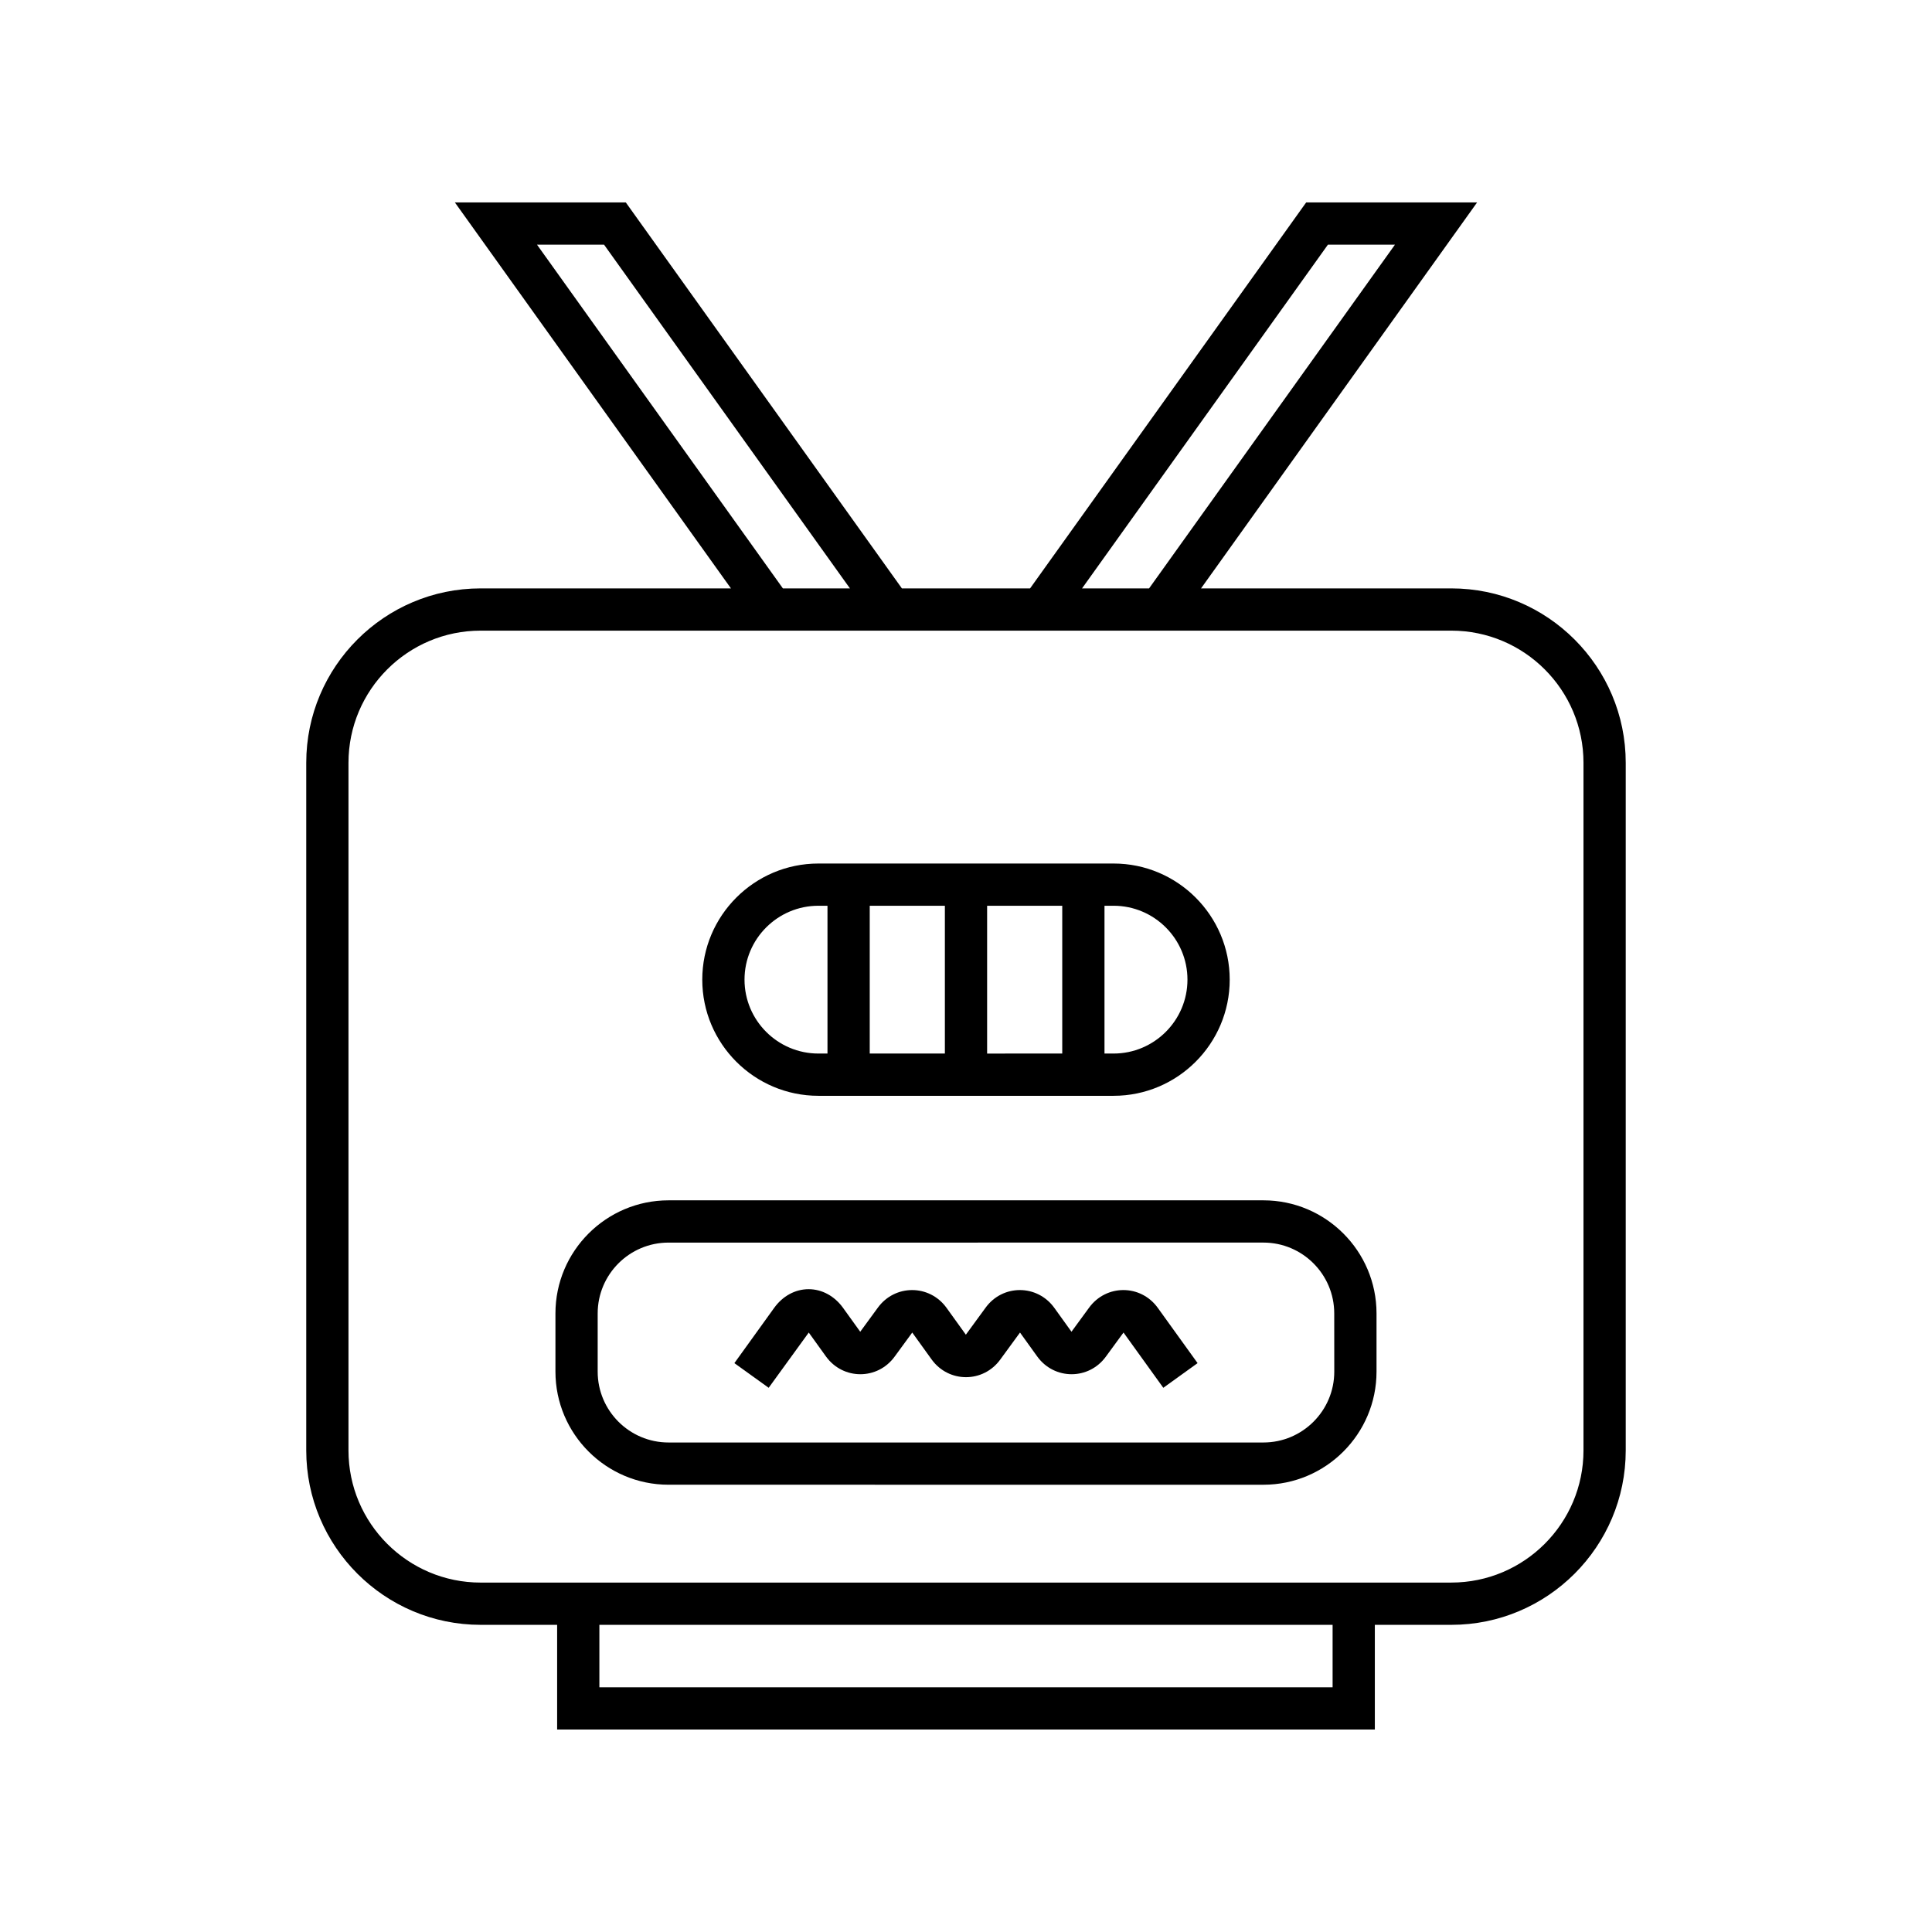
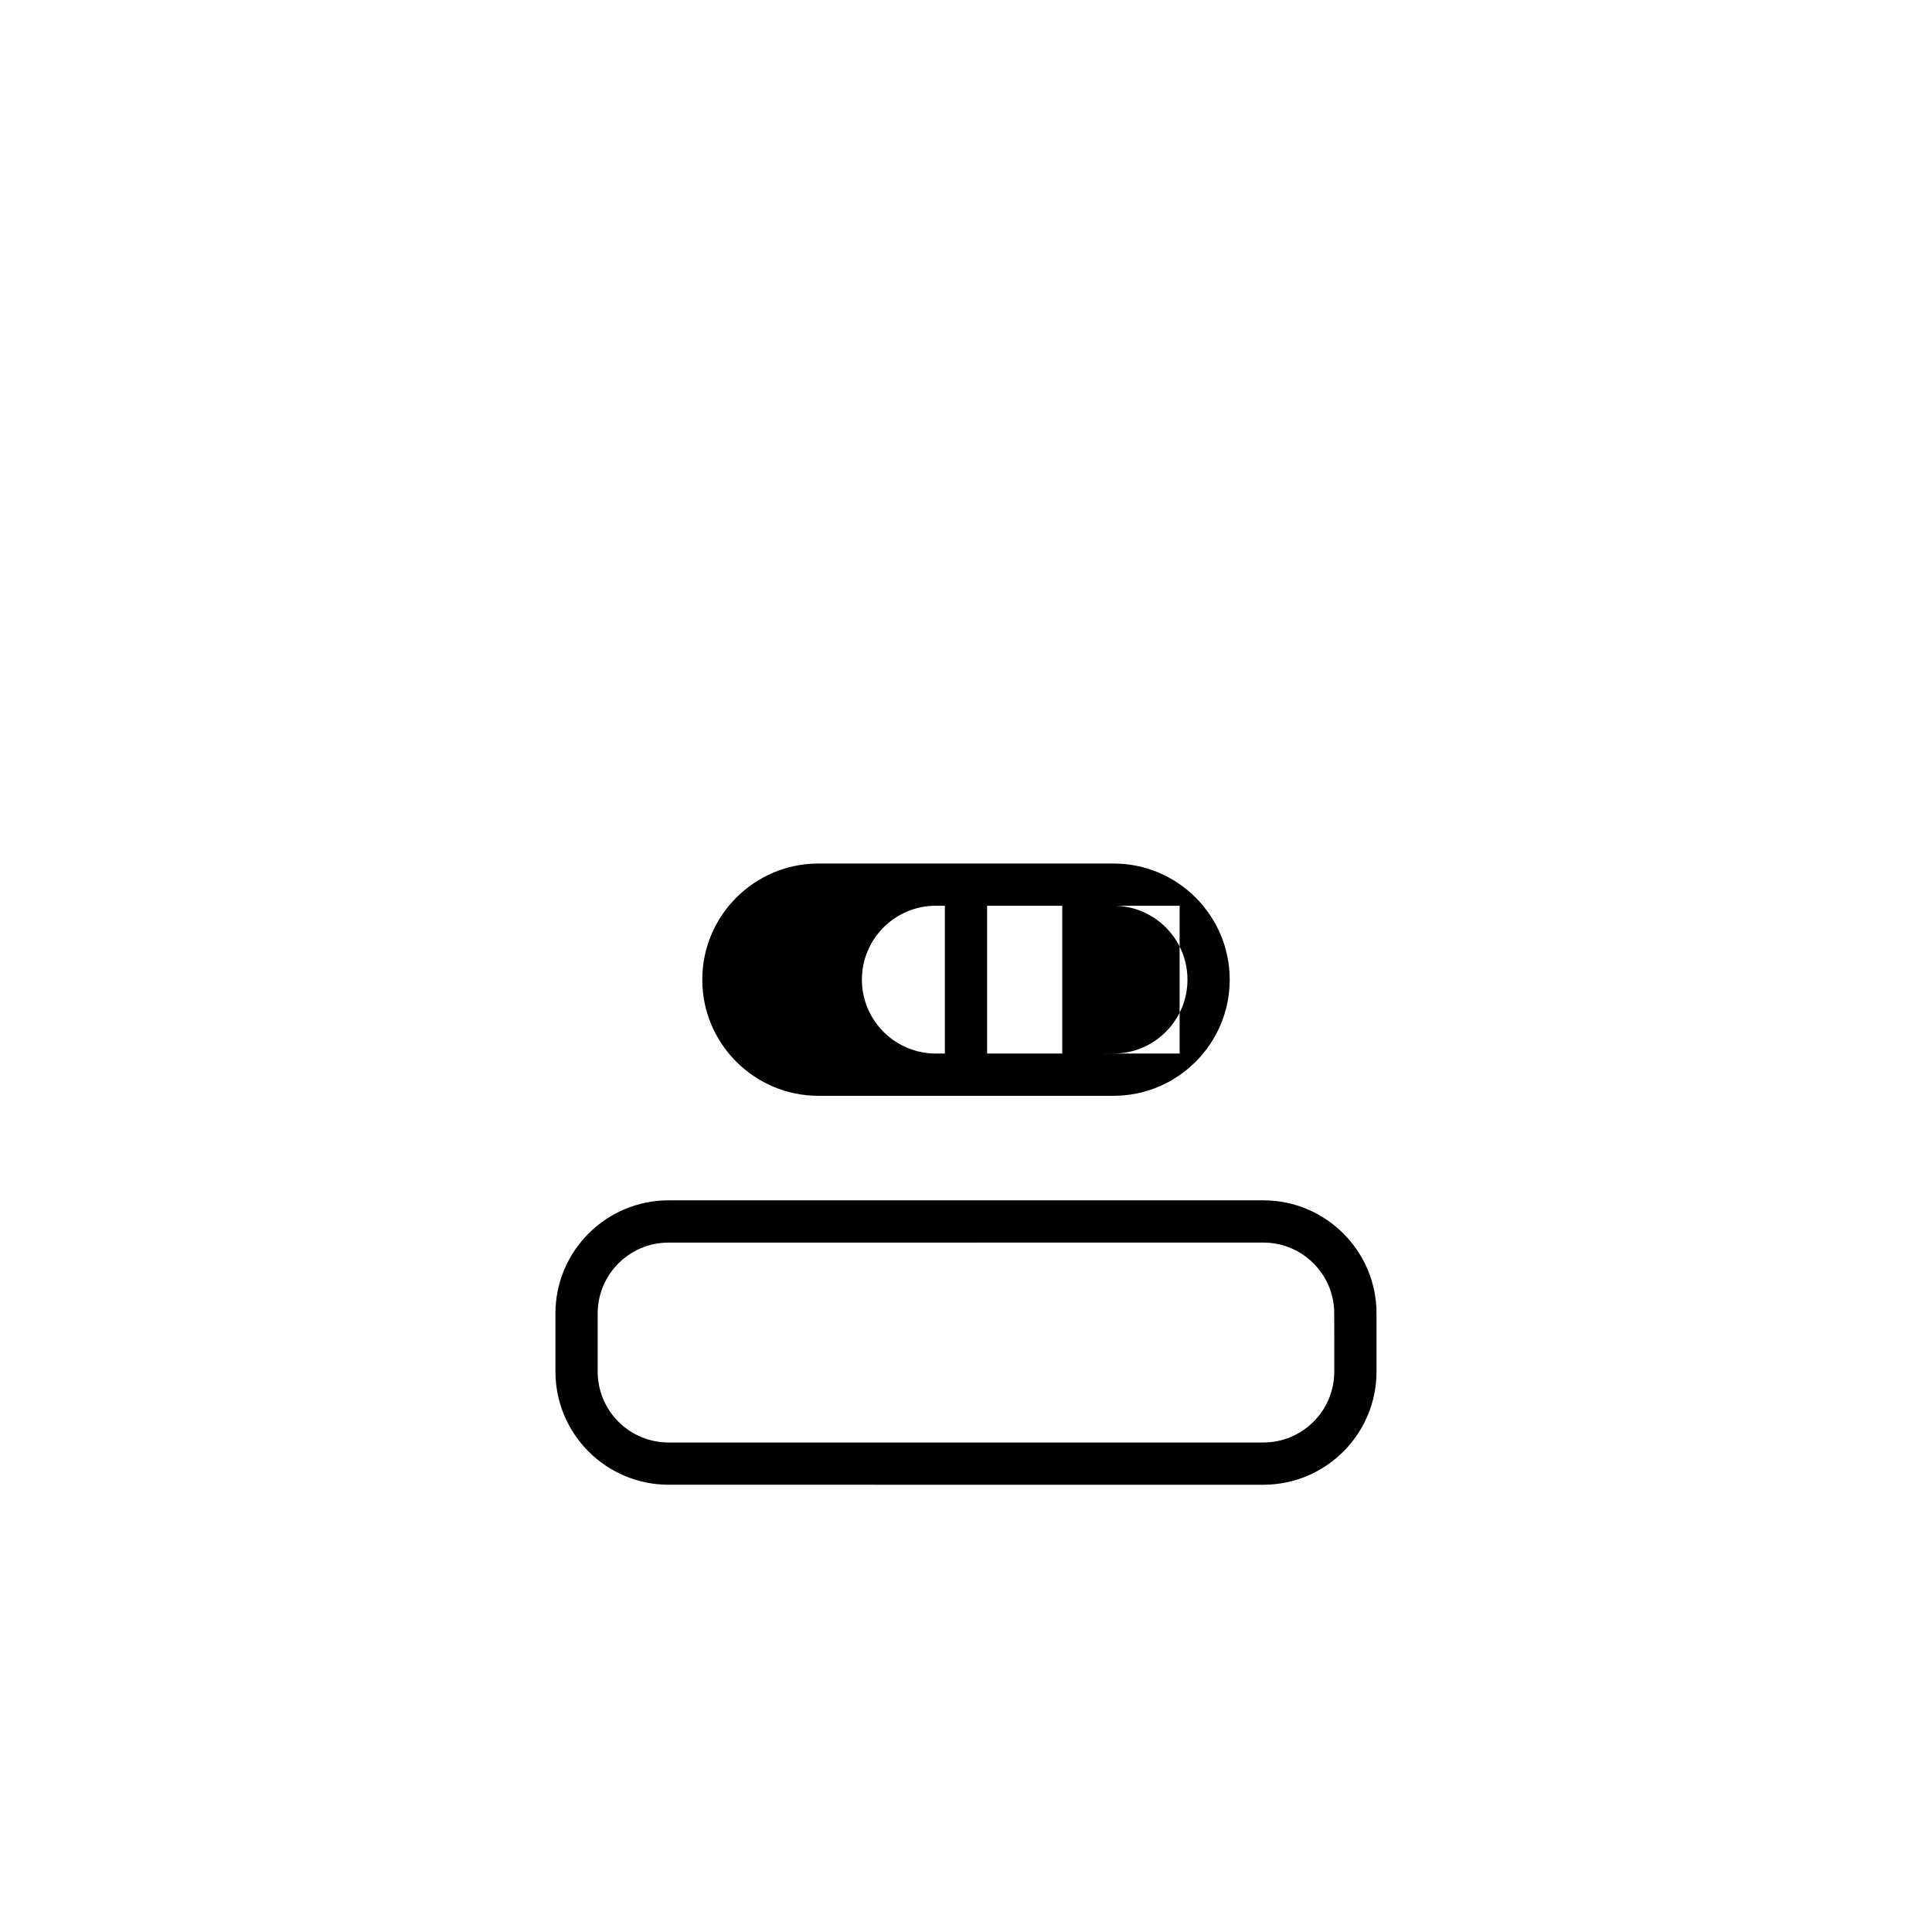
<svg xmlns="http://www.w3.org/2000/svg" fill="#000000" width="800px" height="800px" version="1.1" viewBox="144 144 512 512">
  <g>
-     <path d="m528.62 299.93h-66.332l73.164-102.29h-45.297l-73.172 102.29h-33.973l-73.172-102.29h-45.297l73.168 102.29h-66.336c-25.484 0-46.215 20.73-46.215 46.215v182.23c0 25.484 20.73 46.223 46.215 46.223h20.273v27.75h216.7v-27.75h20.273c25.484 0 46.215-20.734 46.215-46.223v-182.23c0-25.484-20.73-46.215-46.215-46.215zm-32.707-91.09h17.766l-65.16 91.09h-17.766zm-209.6 0h17.766l65.16 91.09h-17.766zm210.84 382.31h-194.31v-16.555h194.31zm66.488-62.777c0 19.312-15.707 35.023-35.02 35.023l-257.25 0.004c-19.312 0-35.02-15.711-35.02-35.023v-182.23c0-19.309 15.707-35.02 35.02-35.02h257.25c19.312 0 35.02 15.711 35.02 35.02z" />
    <path d="m478.82 462.1h-157.65c-16.527 0-29.973 13.441-29.973 29.969v15.426c0 16.527 13.445 29.973 29.973 29.973l157.65 0.004c16.527 0 29.973-13.449 29.973-29.973v-15.426c0-16.527-13.445-29.973-29.973-29.973zm18.777 45.398c0 10.355-8.422 18.777-18.773 18.777h-157.66c-10.355 0-18.773-8.426-18.773-18.777v-15.426c0-10.355 8.422-18.773 18.773-18.773l157.65-0.004c10.355 0 18.773 8.418 18.773 18.773z" />
-     <path d="m432.58 490.6-4.625 6.32h-0.004l-4.547-6.324c-4.535-6.285-13.723-6.293-18.25 0.004l-5.191 7.102h-0.004l-5.113-7.106c-4.527-6.285-13.715-6.293-18.25 0.004l-4.625 6.32h-0.004l-4.551-6.324c-2.266-3.144-5.594-4.949-9.125-4.949h-0.004c-3.535 0-6.859 1.805-9.125 4.953l-10.543 14.641 9.086 6.539 10.621-14.641h0.004l4.547 6.32c4.527 6.293 13.715 6.305 18.25 0l4.625-6.32h0.004l5.113 7.102c4.527 6.293 13.715 6.305 18.25 0l5.191-7.102h0.004l4.547 6.32c4.535 6.305 13.723 6.293 18.25 0l4.629-6.324c0 0.004 0.004 0.004 0.004 0.004l10.543 14.641 9.086-6.539-10.547-14.645c-4.527-6.289-13.711-6.293-18.246 0.004z" />
-     <path d="m360.89 434.4h78.215c16.973 0 30.781-13.809 30.781-30.781 0-16.969-13.809-30.777-30.781-30.777h-78.215c-16.973 0-30.781 13.809-30.781 30.777 0 16.973 13.809 30.781 30.781 30.781zm75.812-50.367h2.402c10.801 0 19.586 8.785 19.586 19.582 0 10.801-8.789 19.586-19.586 19.586h-2.402zm-31.105 0h19.91v39.168l-19.91 0.004zm-31.109 0h19.914v39.168h-19.914zm-13.598 0h2.402v39.168h-2.402c-10.801 0-19.586-8.785-19.586-19.586 0-10.797 8.785-19.582 19.586-19.582z" />
+     <path d="m360.89 434.4h78.215c16.973 0 30.781-13.809 30.781-30.781 0-16.969-13.809-30.777-30.781-30.777h-78.215c-16.973 0-30.781 13.809-30.781 30.777 0 16.973 13.809 30.781 30.781 30.781zm75.812-50.367h2.402c10.801 0 19.586 8.785 19.586 19.582 0 10.801-8.789 19.586-19.586 19.586h-2.402zh19.91v39.168l-19.91 0.004zm-31.109 0h19.914v39.168h-19.914zm-13.598 0h2.402v39.168h-2.402c-10.801 0-19.586-8.785-19.586-19.586 0-10.797 8.785-19.582 19.586-19.582z" />
  </g>
</svg>